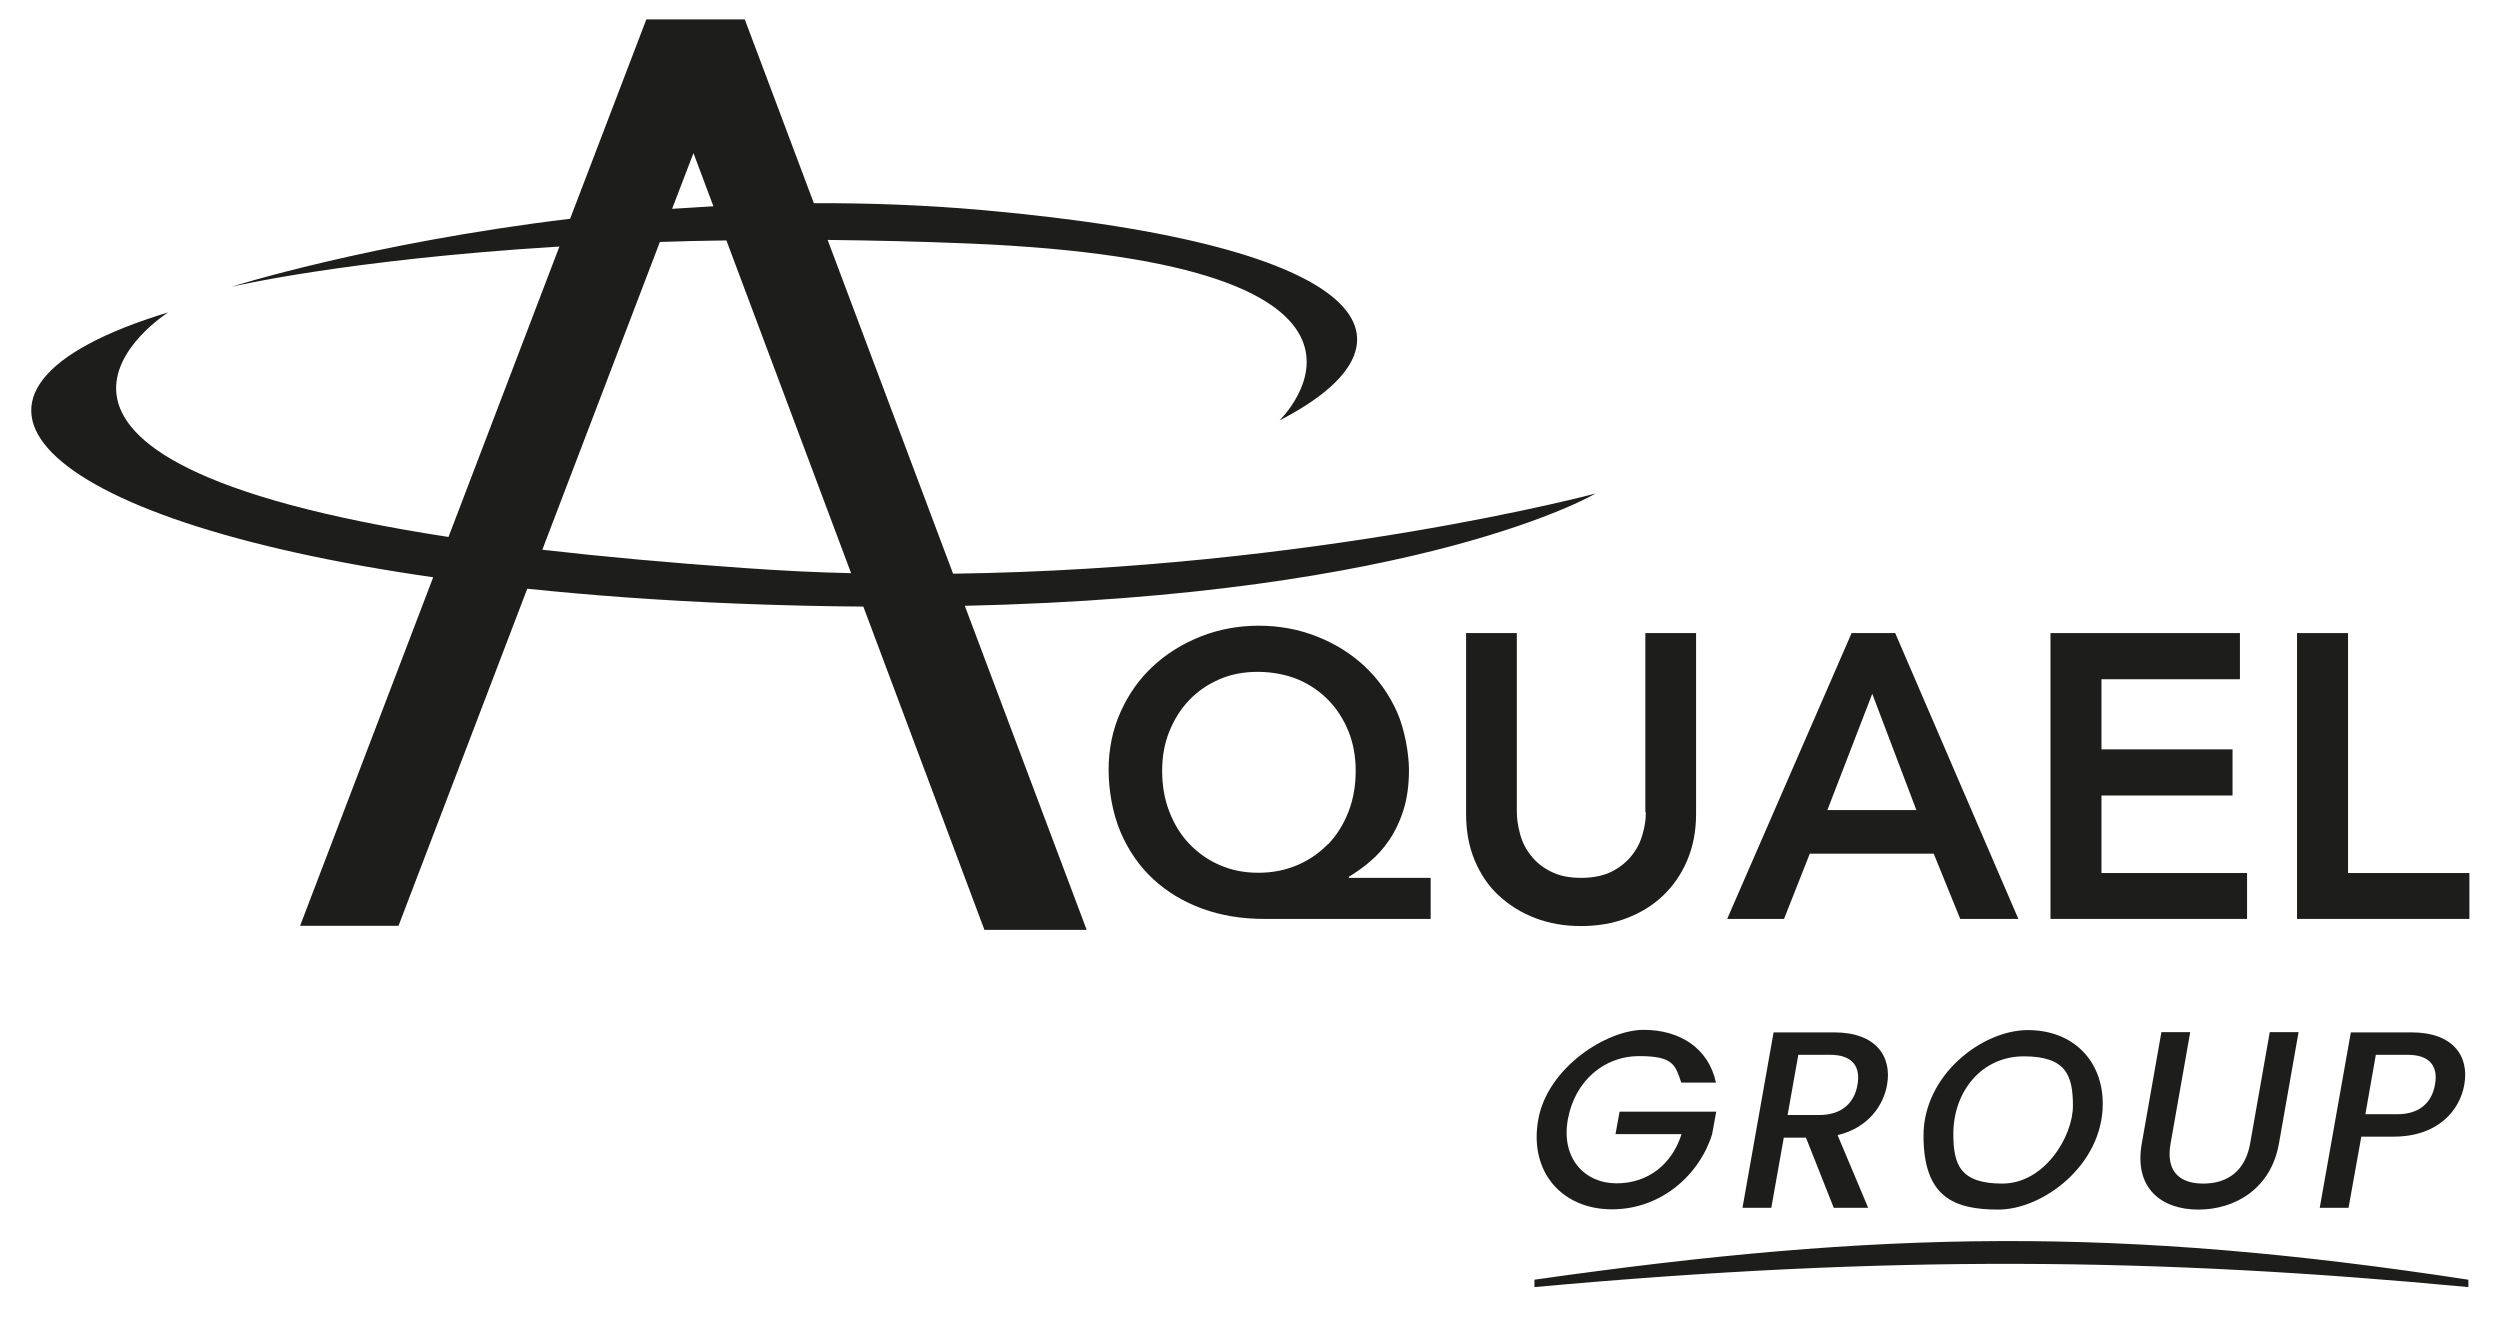
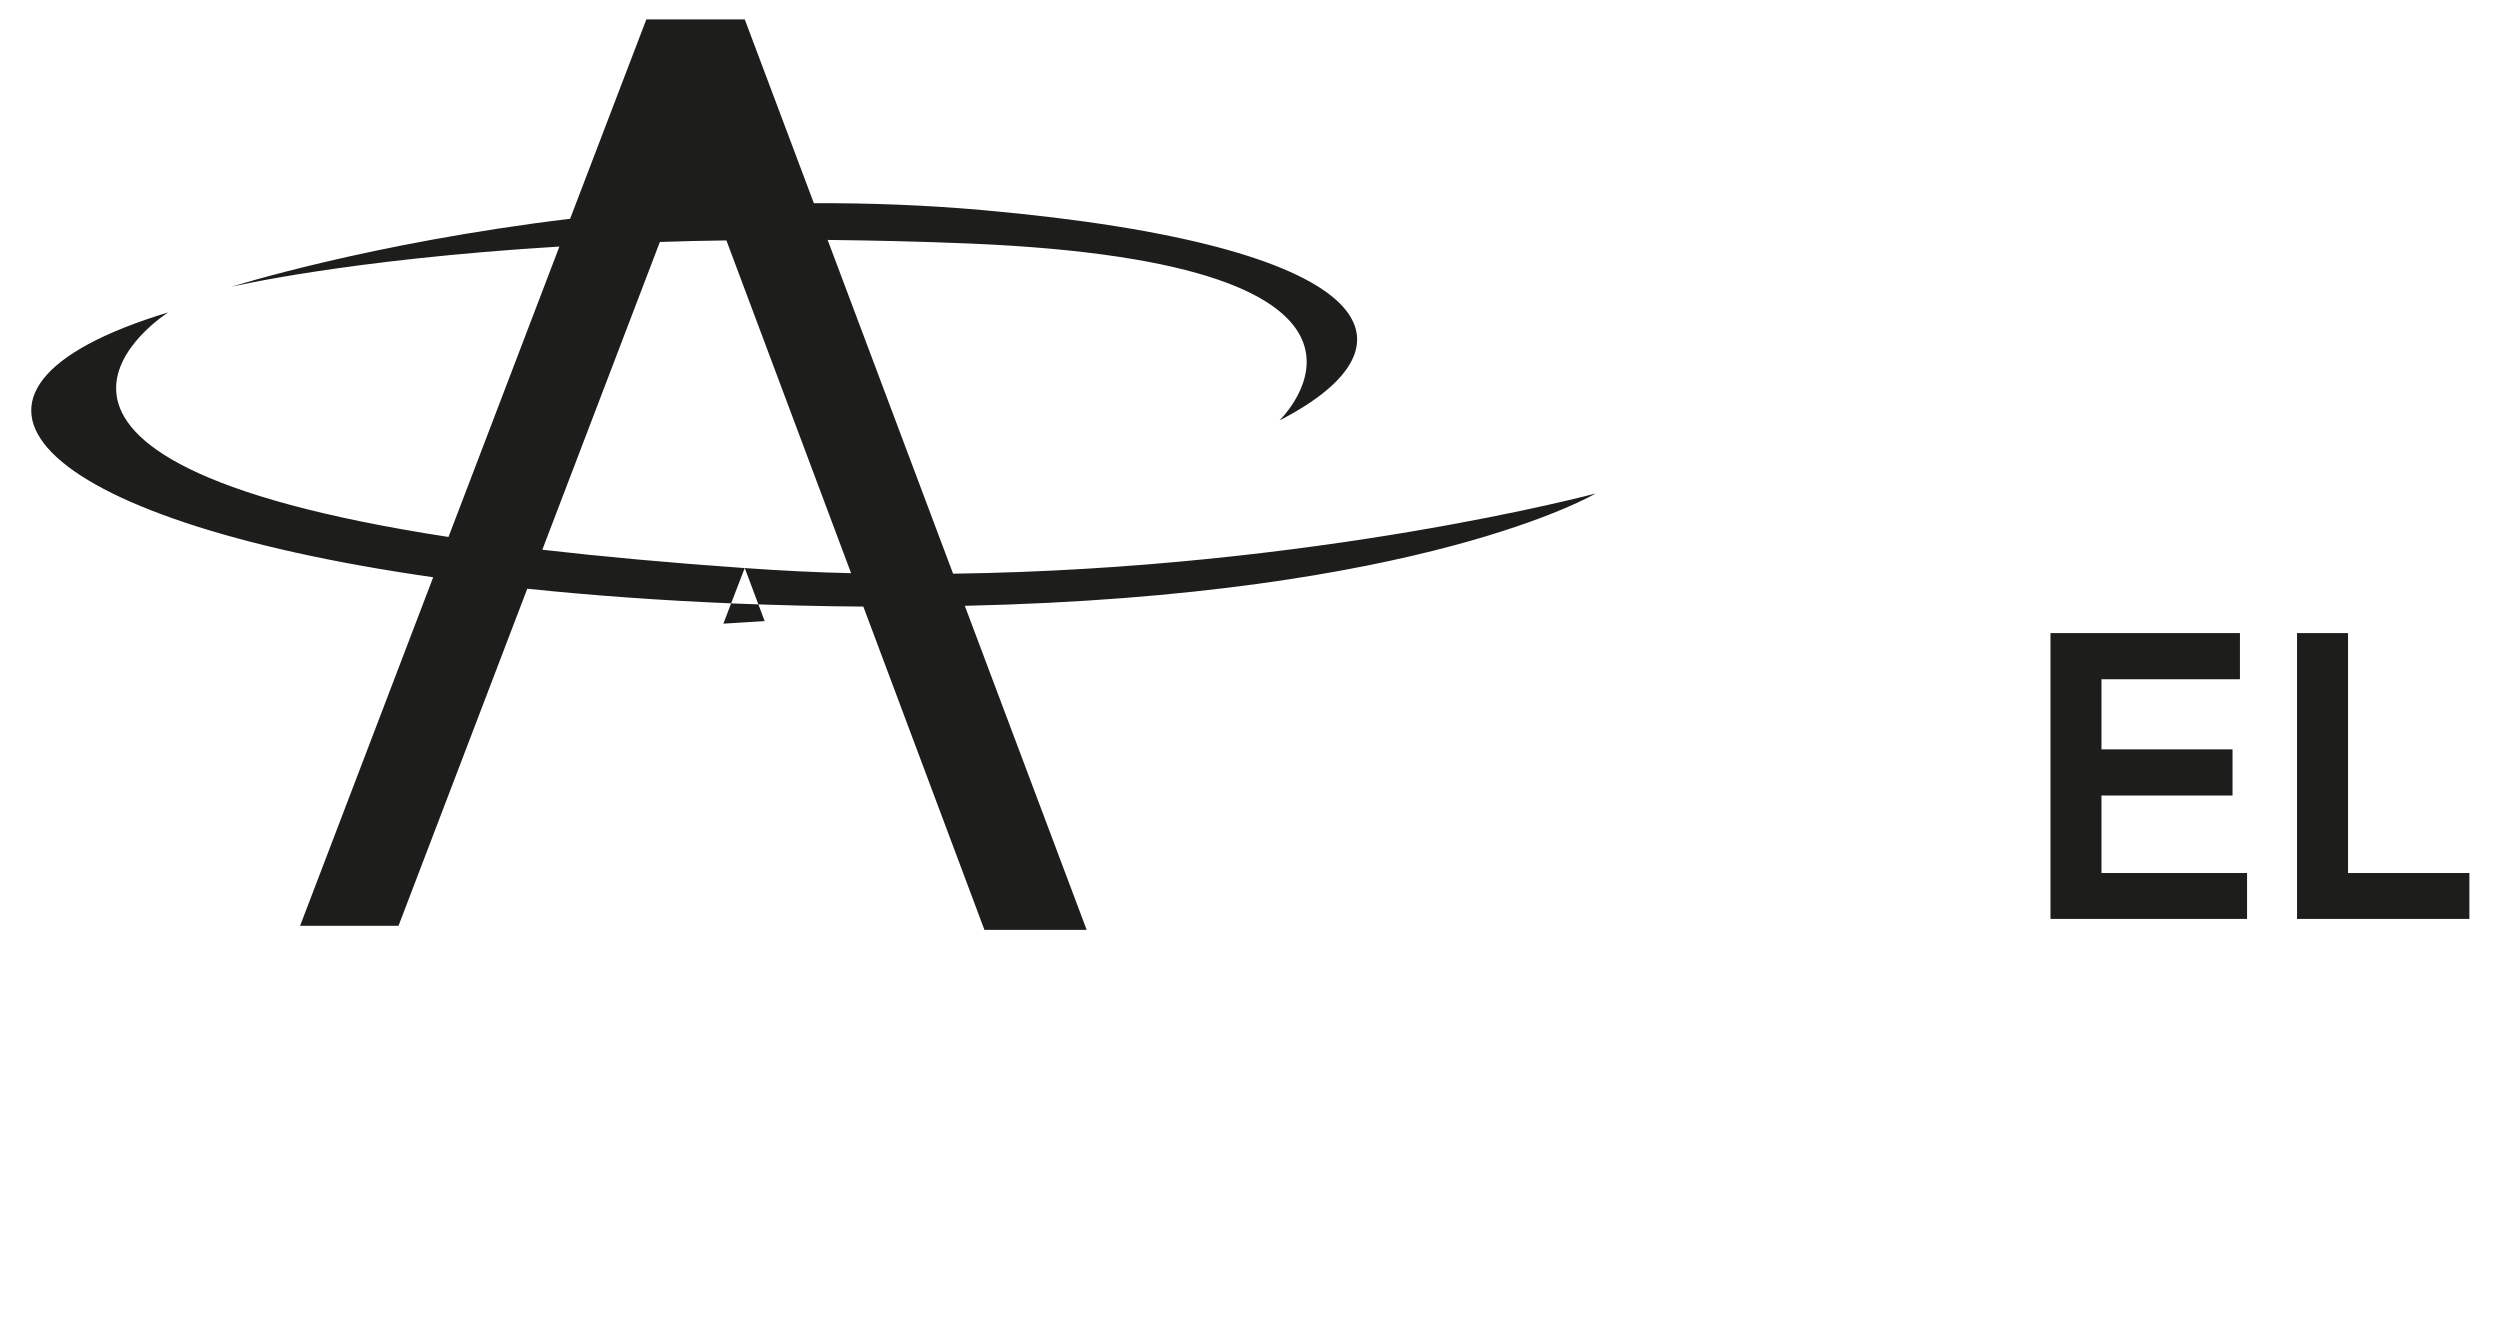
<svg xmlns="http://www.w3.org/2000/svg" id="logo-stack-srpg" version="1.1" viewBox="0 0 980.5 520.5">
  <defs>
    <style>
      .st0 {
        fill: #1d1d1b;
        fill-rule: evenodd;
      }
    </style>
  </defs>
  <g>
-     <path class="st0" d="M520.9,331c-3.4,3.5-7.4,6.3-12.1,8.3-4.7,2-9.8,3-15.3,3s-10.5-1-15.1-3c-4.6-2-8.6-4.8-11.9-8.3-3.4-3.5-6-7.8-7.9-12.7-1.9-4.9-2.8-10.2-2.8-15.9s.9-10.8,2.8-15.5c1.9-4.7,4.5-8.9,7.8-12.3,3.3-3.5,7.3-6.2,11.9-8.2,4.6-2,9.6-2.9,15-2.9s10.9,1,15.6,2.9c4.7,2,8.7,4.7,12.1,8.2,3.4,3.5,6,7.6,7.9,12.3,1.9,4.7,2.8,9.9,2.8,15.5s-.9,11-2.8,15.9c-1.9,4.9-4.5,9.1-7.9,12.7h0ZM529,343.9c2.6-1.6,5.4-3.5,8.2-5.9,2.8-2.3,5.4-5.2,7.7-8.6,2.3-3.4,4.2-7.4,5.6-11.9,1.4-4.5,2.1-9.7,2.1-15.6s-1.6-15.8-4.7-22.7c-3.1-6.9-7.4-12.9-12.7-17.9-5.4-5-11.6-8.9-18.8-11.7-7.1-2.8-14.7-4.2-22.7-4.2s-15.6,1.4-22.7,4.2c-7.1,2.8-13.4,6.7-18.8,11.7-5.4,5-9.6,11-12.7,17.9-3.1,6.9-4.7,14.5-4.7,22.7s1.6,17.2,4.7,24.5c3.1,7.2,7.4,13.4,12.8,18.4,5.4,5,11.9,8.9,19.3,11.6,7.4,2.7,15.5,4,24.3,4h65.2v-16.1h-32.1v-.3Z" />
-     <path class="st0" d="M645.5,318.6c0,2.7-.4,5.6-1.3,8.6-.8,3-2.2,5.8-4.2,8.3-2,2.5-4.5,4.6-7.8,6.3-3.2,1.6-7.2,2.5-12,2.5s-8.7-.8-12-2.5c-3.2-1.6-5.8-3.7-7.8-6.3-2-2.5-3.4-5.3-4.2-8.3-.8-3-1.3-5.9-1.3-8.6v-70.3h-19.9v70.9c0,6.8,1.1,12.8,3.4,18.3,2.3,5.4,5.4,10.1,9.5,13.8,4.1,3.8,8.8,6.7,14.3,8.8,5.5,2.1,11.4,3.1,17.9,3.1s12.4-1,17.9-3.1c5.5-2.1,10.2-5,14.2-8.8,4-3.8,7.2-8.4,9.5-13.8,2.3-5.4,3.5-11.5,3.5-18.3v-70.9h-19.9v70.3Z" />
-     <path class="st0" d="M716.7,317.7l17.6-45.6,17.3,45.6h-34.8ZM726.2,248.3l-48.8,112.1h22.3l10.1-25.6h48.6l10.4,25.6h22.8l-48.3-112.1h-17.3Z" />
    <polygon class="st0" points="824.2 312 875.6 312 875.6 293.9 824.2 293.9 824.2 266.4 878.5 266.4 878.5 248.3 804.2 248.3 804.2 360.4 881.3 360.4 881.3 342.4 824.2 342.4 824.2 312" />
    <polygon class="st0" points="920.9 342.4 920.9 248.3 900.9 248.3 900.9 360.4 968.5 360.4 968.5 342.4 920.9 342.4" />
-     <path class="st0" d="M292.1,222.8c-29.8-2.1-56.1-4.5-79.4-7.2l46.1-120.7c8.4-.3,17.1-.5,26.1-.6l48.9,130.5c-13.7-.3-27.6-1-41.6-2h0ZM272,60.1l7.8,20.8c-5.5.3-10.8.7-16.2,1l8.4-21.9h0ZM626,193.5s-110.3,29.6-252.2,31.5l-49.2-130.9c17.6.2,36,.6,55.4,1.4,185.9,7.7,121.8,69.4,121.8,69.4,58.6-30.1,39.3-68.6-116.4-82.5-22.6-2-44.7-2.8-66.2-2.7l-27.1-72.1h-38.6l-29.9,78.2c-78.7,9.5-132.9,26.7-132.9,26.7,0,0,44.9-10.7,128.7-15.8l-43.5,113.9c-200.6-30.9-109.9-88.1-109.9-88.1-102,31-54.1,81.3,103.9,103.9l-52.2,136.7h38.6l50.5-132.2c25,2.6,52.1,4.6,81.4,5.8,17.6.7,34.4,1.1,50.4,1.2l47.5,126.8h40.1l-47.8-127.1c180.1-4,247.5-44.1,247.5-44.1Z" />
+     <path class="st0" d="M292.1,222.8c-29.8-2.1-56.1-4.5-79.4-7.2l46.1-120.7c8.4-.3,17.1-.5,26.1-.6l48.9,130.5c-13.7-.3-27.6-1-41.6-2h0Zl7.8,20.8c-5.5.3-10.8.7-16.2,1l8.4-21.9h0ZM626,193.5s-110.3,29.6-252.2,31.5l-49.2-130.9c17.6.2,36,.6,55.4,1.4,185.9,7.7,121.8,69.4,121.8,69.4,58.6-30.1,39.3-68.6-116.4-82.5-22.6-2-44.7-2.8-66.2-2.7l-27.1-72.1h-38.6l-29.9,78.2c-78.7,9.5-132.9,26.7-132.9,26.7,0,0,44.9-10.7,128.7-15.8l-43.5,113.9c-200.6-30.9-109.9-88.1-109.9-88.1-102,31-54.1,81.3,103.9,103.9l-52.2,136.7h38.6l50.5-132.2c25,2.6,52.1,4.6,81.4,5.8,17.6.7,34.4,1.1,50.4,1.2l47.5,126.8h40.1l-47.8-127.1c180.1-4,247.5-44.1,247.5-44.1Z" />
  </g>
-   <path class="st0" d="M603.3,439.1c-3.7,20.7,9.5,35.2,28.9,35.2s34.4-13.6,39.3-29.5l1.6-8.8h-37.9l-1.6,8.8h25.9c-3.7,11.7-13,19.3-25.5,19.3s-21.8-9.8-19.1-25c2.7-15.2,14.3-24.9,27.9-24.9s14.2,3.5,16.6,10.4h13.6c-2.9-13.5-14.1-20.7-28.4-20.7s-37.6,14.6-41.3,35.2h0ZM728.5,425.5c-1.2,6.9-6,11.8-14.9,11.8h-12.5l4.2-23.6h12.5c8.8,0,12,4.7,10.7,11.8h0ZM695.6,404.9l-12.2,68.8h11.3l4.9-27.5h8.7l10.9,27.5h13.5l-12-28.5c12.1-2.9,18-11.7,19.4-19.7,2-11.2-4.4-20.6-20.7-20.6h-23.8ZM824.7,432.9c0-16.9-11.6-28.9-29.4-28.9s-40.9,17.5-40.9,41.4,11.7,29,29.3,29,41-17.5,41-41.5h0ZM766.1,444.7c0-16.5,11-30.4,27.6-30.4s19.3,7.4,19.3,19.4-11.1,30.5-27.7,30.5-19.2-7.5-19.2-19.5h0ZM840,448.5c-3.1,17.5,7.7,25.9,22.2,25.9s28.5-8.3,31.6-25.9l7.7-43.7h-11.3l-7.7,43.7c-1.9,10.7-8.8,15.7-18.4,15.7s-14.7-5.1-12.8-15.7l7.7-43.7h-11.3l-7.7,43.7h0ZM927.7,437l4.1-23.3h12.5c8.8,0,12,4.6,10.7,11.7-1.2,6.9-5.9,11.6-14.8,11.6h-12.5ZM966.5,425.4c2-11.2-4.4-20.5-20.7-20.5h-23.8l-12.2,68.8h11.3l5-27.9h12.5c17.9,0,26.2-10.6,27.9-20.4Z" />
-   <path class="st0" d="M601.8,501.9c136.3-19.4,228.9-21,366.3,0v2.9c-123.1-11.6-227.1-12.7-366.3,0v-2.9Z" />
</svg>